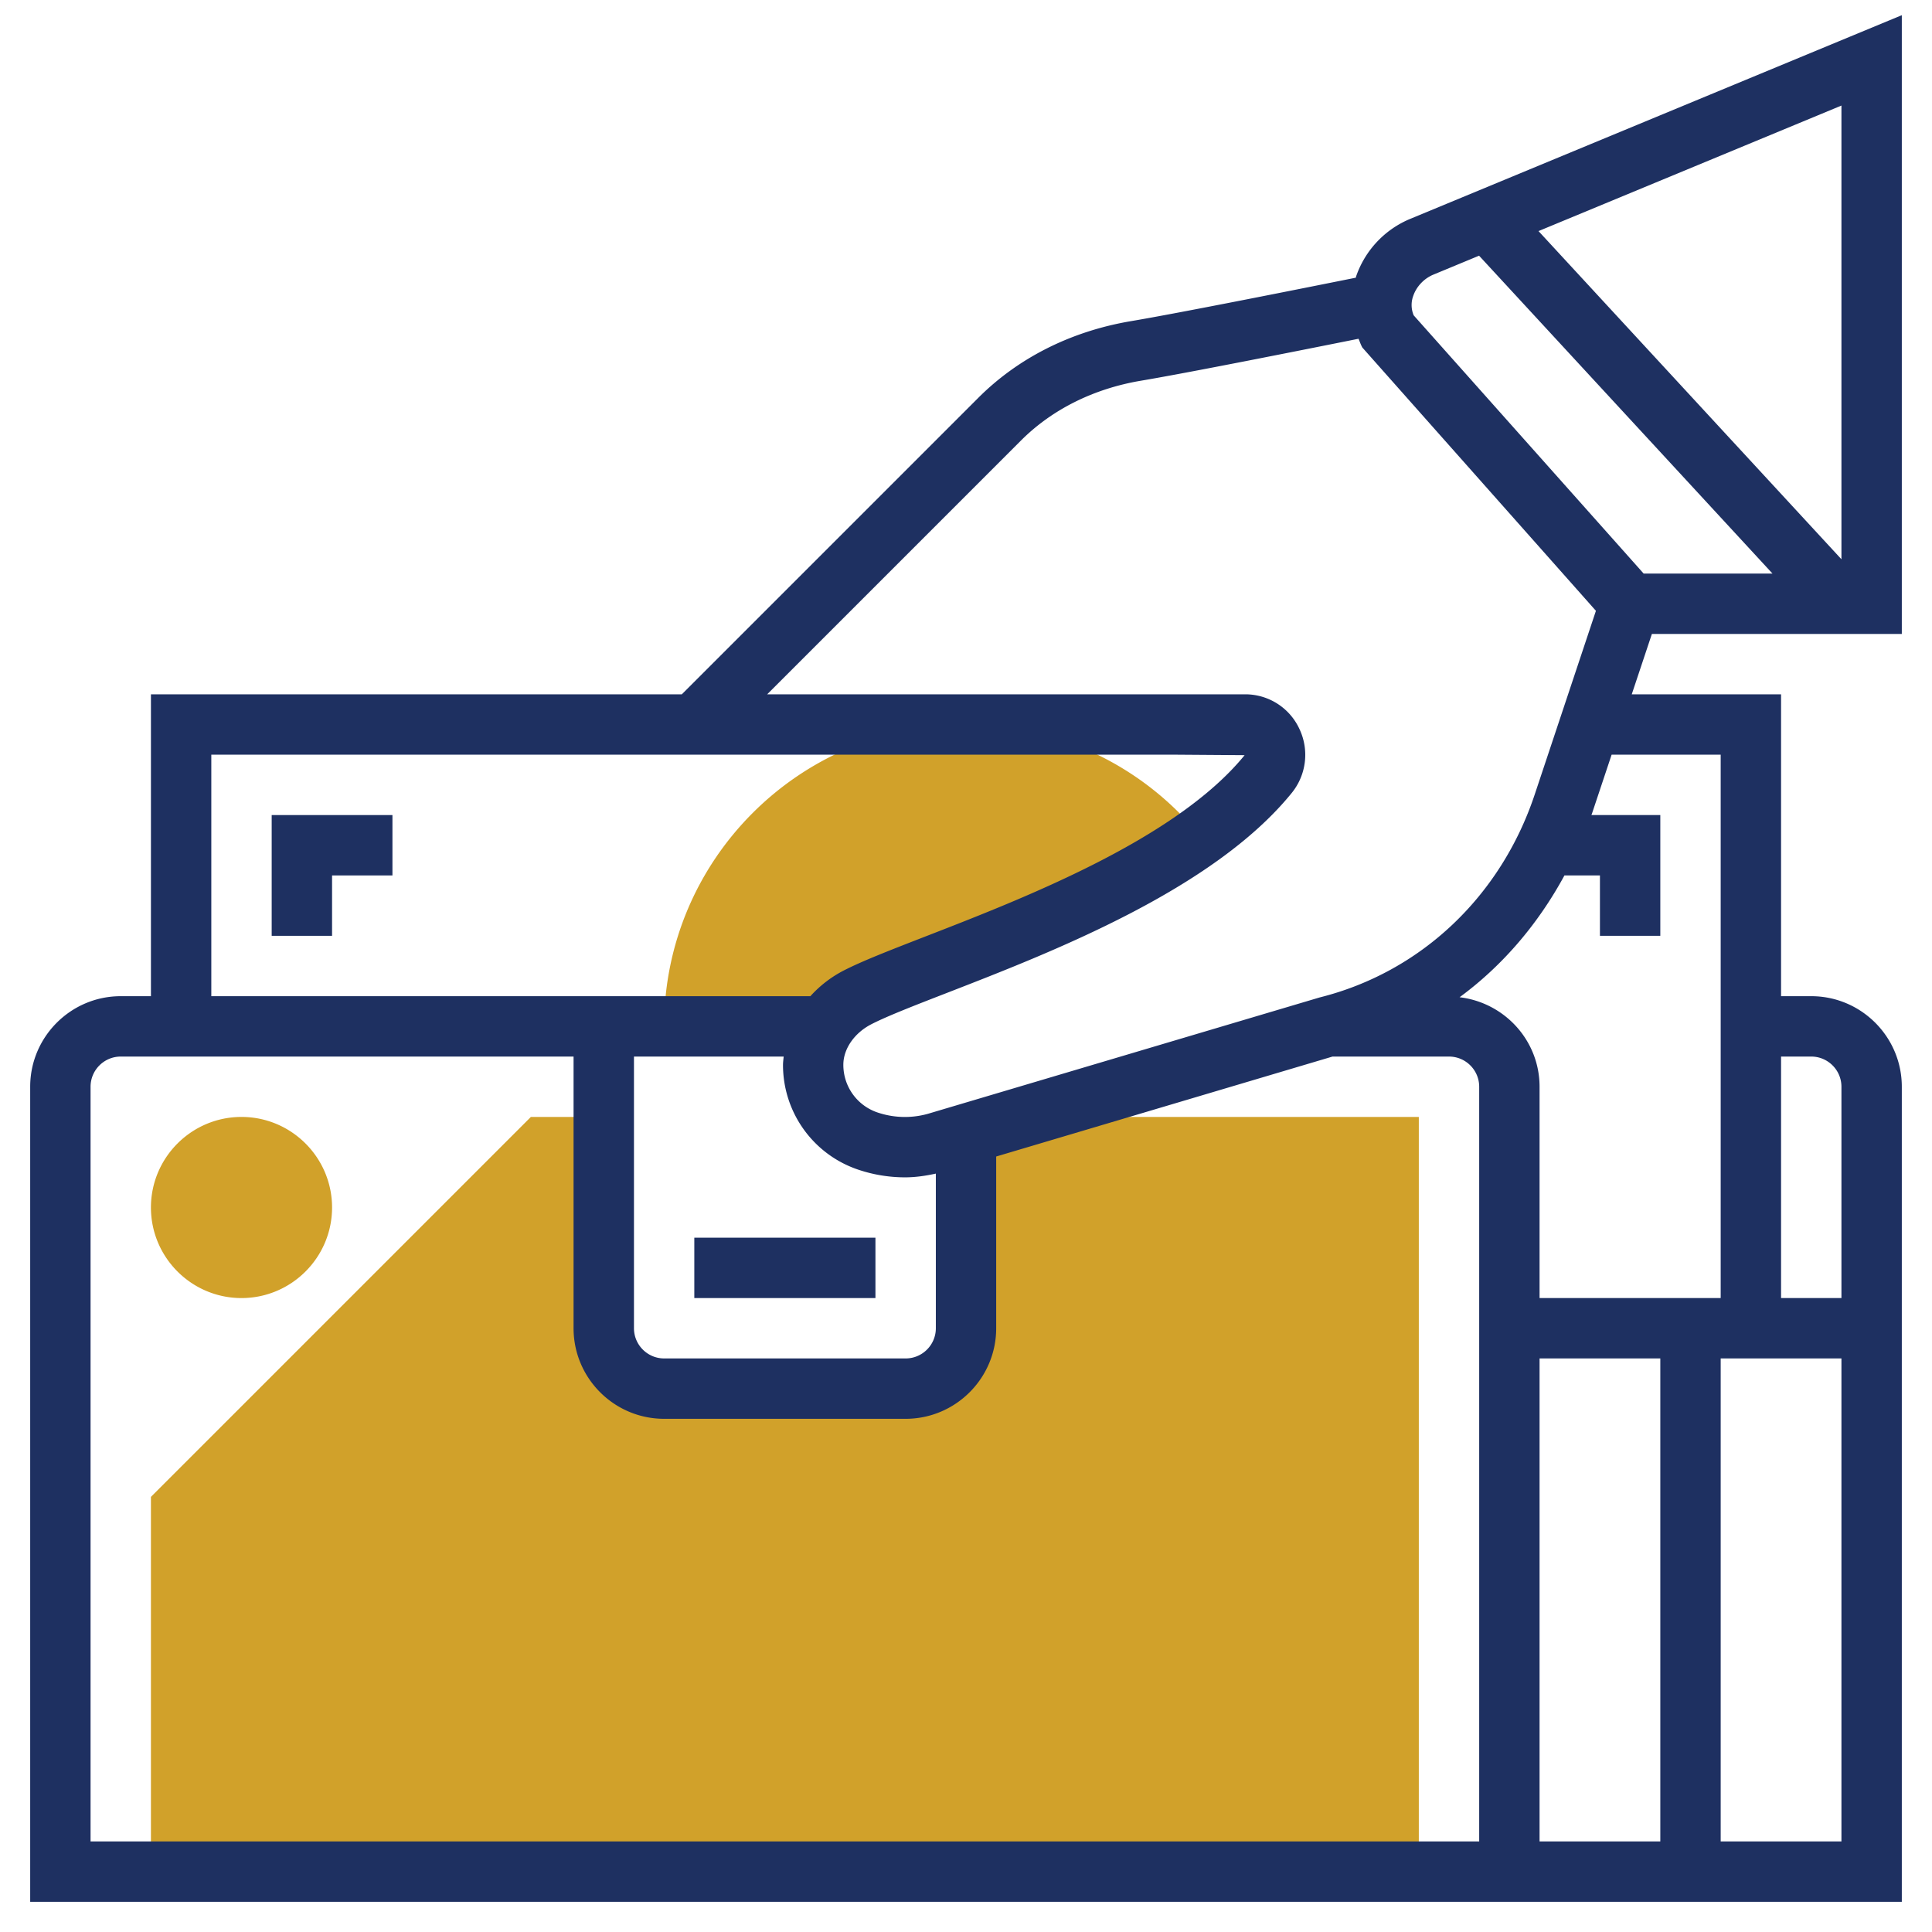
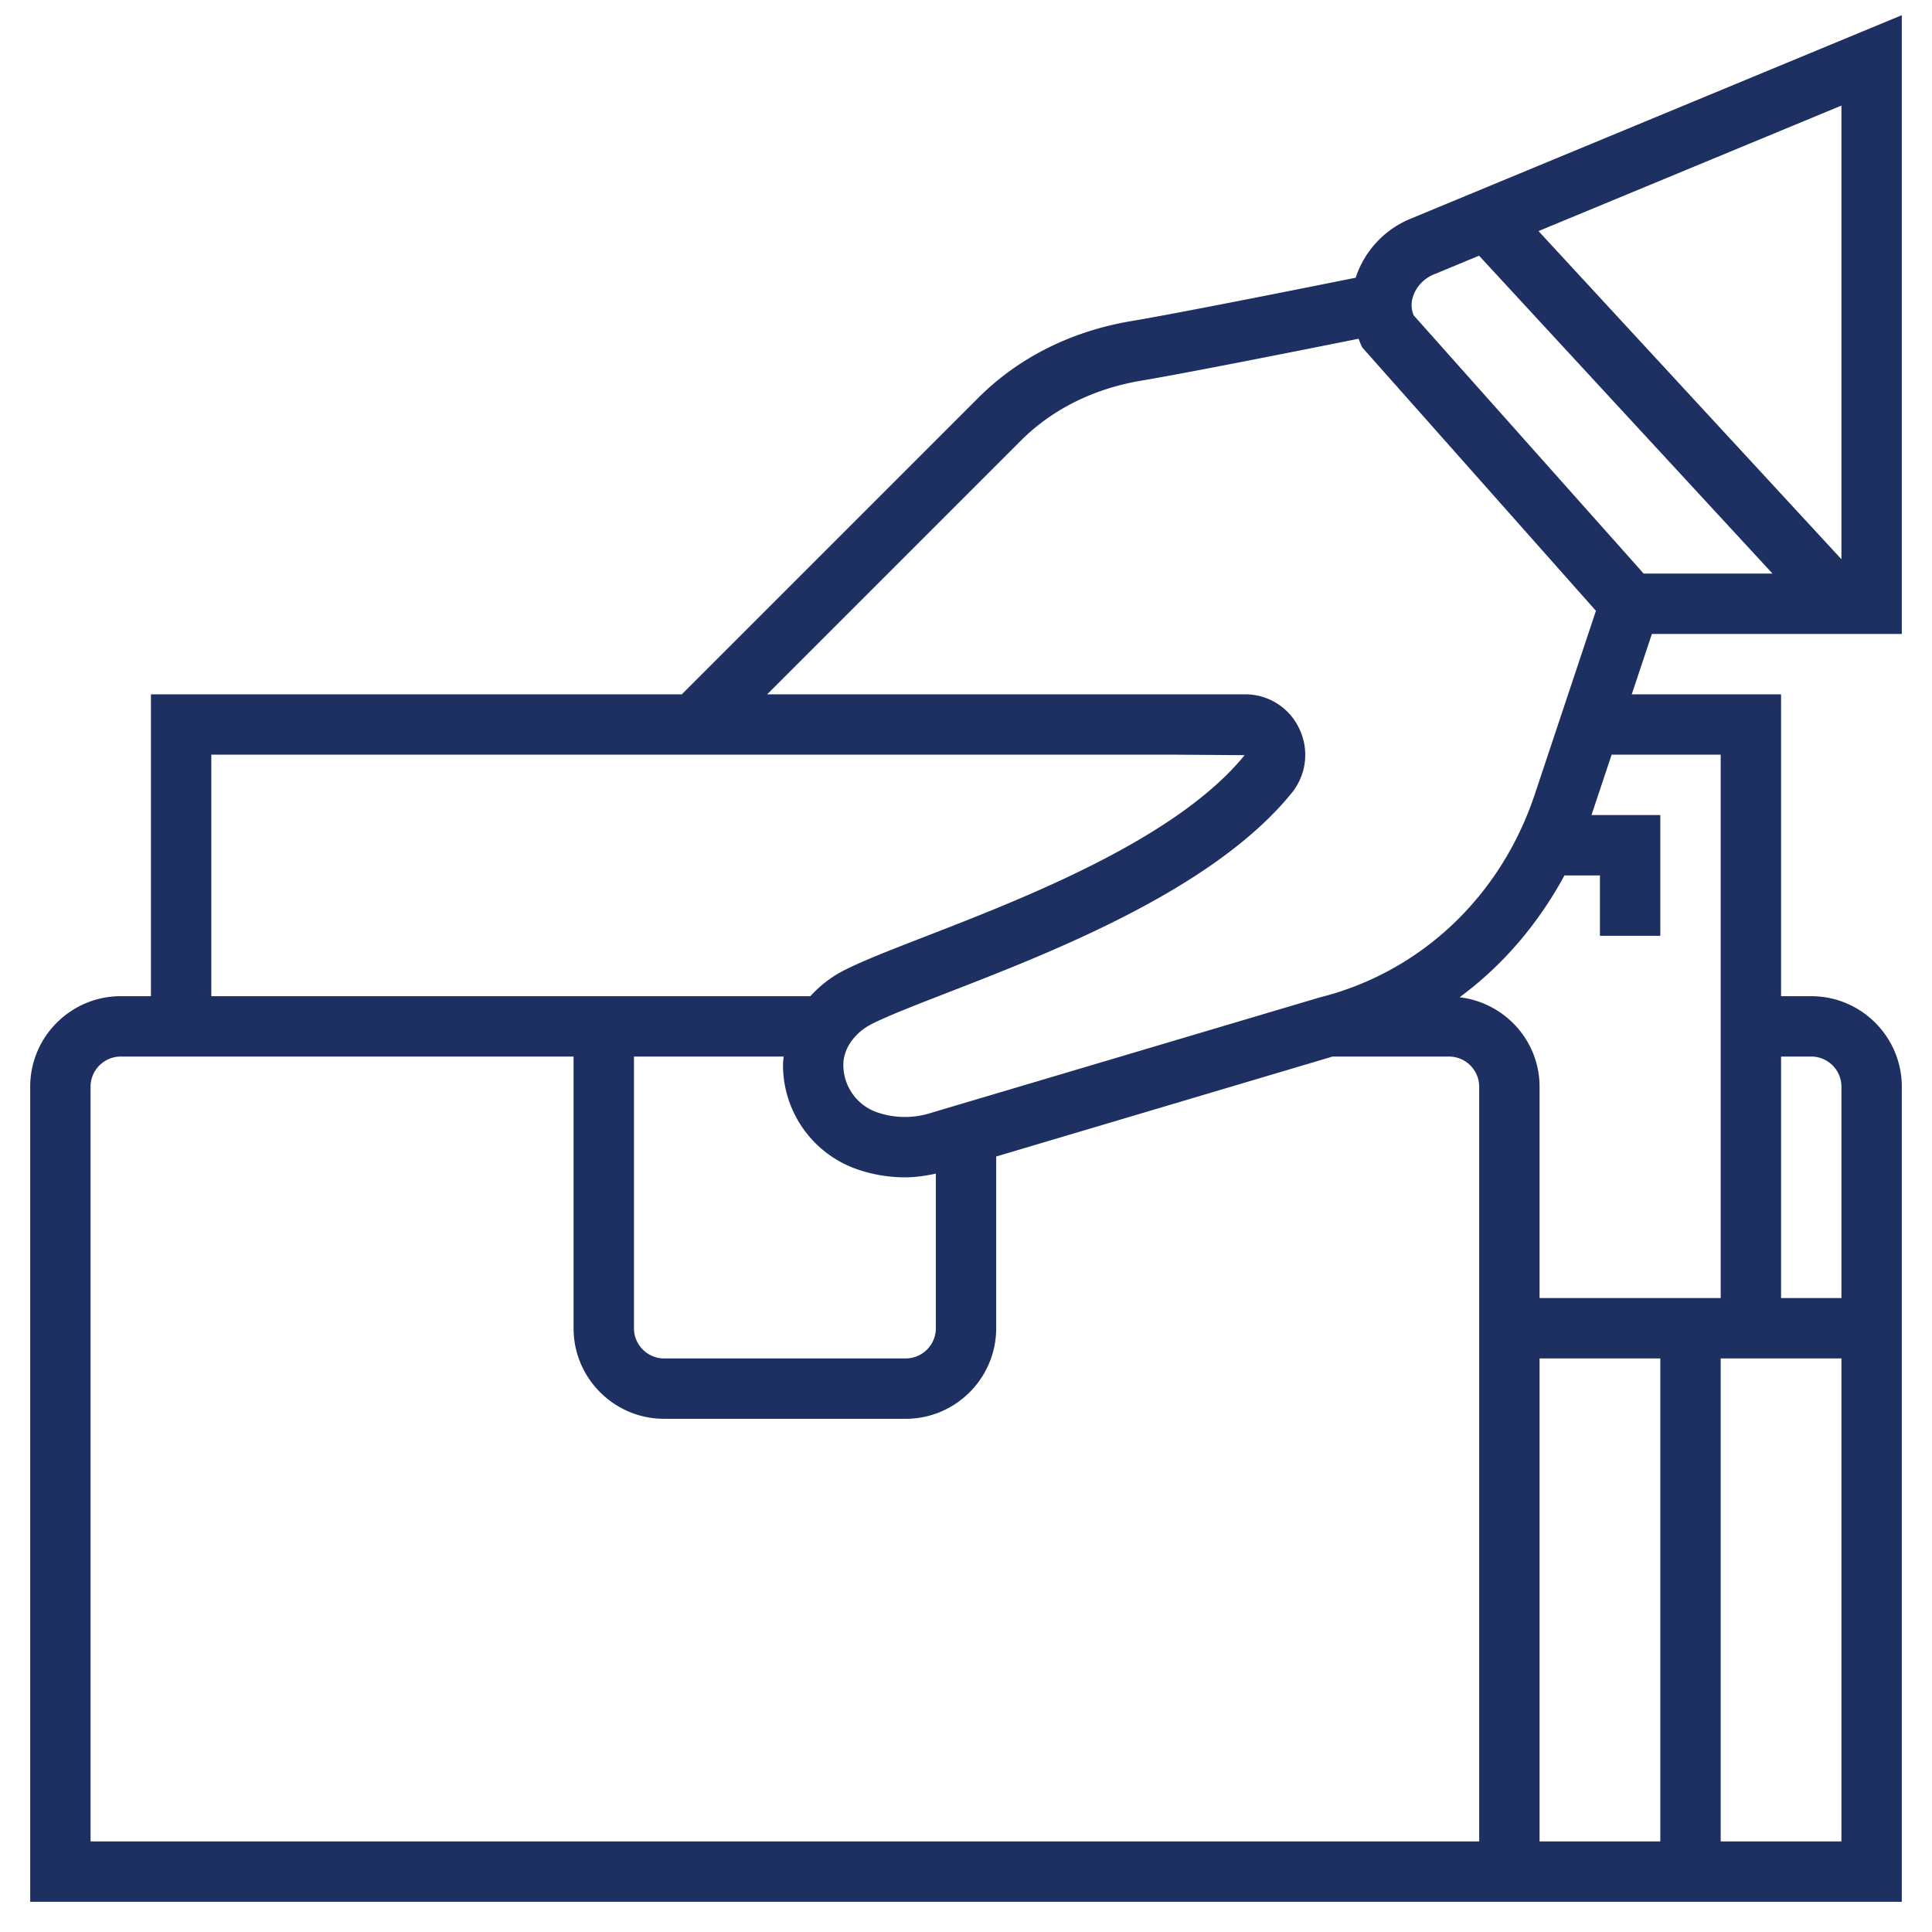
<svg xmlns="http://www.w3.org/2000/svg" width="512" height="512" viewBox="0 0 64 64">
  <g>
-     <path d="M32 24c-5.514 0-10 4.486-10 10l5.33-.001c.263-.401.64-.734 1.077-.959 1.861-.958 7.55-2.626 11.347-5.344A9.982 9.982 0 0 0 32 24zM31.309 37.77L32 38v6a2 2 0 0 1-2 2h-8a2 2 0 0 1-2-2v-7h-2.414L5 49.586V62h42V37H33.901zM8 43c-1.654 0-3-1.346-3-3s1.346-3 3-3 3 1.346 3 3-1.346 3-3 3z" fill="#d1a12a" data-original="#f0bc5e" />
-     <path d="M9 27v4h2v-2h2v-2zM23 41h6v2h-6z" fill="#1e3061" data-original="#000000" />
    <path d="M63 21V.503L46.721 7.248a3.188 3.188 0 0 0-1.797 1.905c-.005.015-.006.031-.011.046-1.798.361-5.849 1.17-7.44 1.438-1.986.334-3.738 1.213-5.066 2.542L22.586 23H5v10H4c-1.654 0-3 1.346-3 3v27h62V36c0-1.654-1.346-3-3-3h-1V23h-4.946l.667-2zm-2-2.474L50.965 7.655 61 3.497zm-27.179-3.933c1.033-1.033 2.41-1.719 3.984-1.983 1.551-.261 5.272-1.002 7.198-1.388.042.097.074.197.127.291l7.737 8.721-2.028 6.086c-1.125 3.375-3.772 5.883-7.125 6.722L30.83 36.869a2.827 2.827 0 0 1-1.761-.017 1.662 1.662 0 0 1-1.132-1.591c.004-.521.367-1.043.926-1.331.518-.267 1.435-.623 2.496-1.035 3.514-1.364 8.824-3.426 11.421-6.615a2.002 2.002 0 0 0 .261-2.141A1.975 1.975 0 0 0 41.238 23H25.414zM21 35h4.96c-.008.093-.022.184-.022.278a3.657 3.657 0 0 0 2.497 3.47 4.86 4.86 0 0 0 1.545.253c.344 0 .684-.05 1.021-.124V44c0 .551-.448 1-1 1h-8c-.552 0-1-.449-1-1v-9zM7 25h32l2.23.016c-2.263 2.779-7.276 4.726-10.595 6.014-1.16.451-2.076.806-2.688 1.121a3.88 3.88 0 0 0-1.102.849H7zM3 36c0-.551.448-1 1-1h15v9c0 1.654 1.346 3 3 3h8c1.654 0 3-1.346 3-3v-5.689L44.142 35H48c.552 0 1 .449 1 1v25H3zm48 9h4v16h-4zm10 16h-4V45h4zm-1-26c.552 0 1 .449 1 1v7h-2v-8zm-3-10v18h-6v-7c0-1.534-1.162-2.788-2.649-2.965 1.427-1.049 2.603-2.43 3.473-4.035H53v2h2v-4h-2.283c.006-.017.014-.032.019-.048L53.387 25zM46.831 10.447a.877.877 0 0 1-.016-.644c.107-.313.358-.578.671-.707l1.51-.626L58.716 19h-4.268z" fill="#1e3061" data-original="#000000" />
  </g>
</svg>